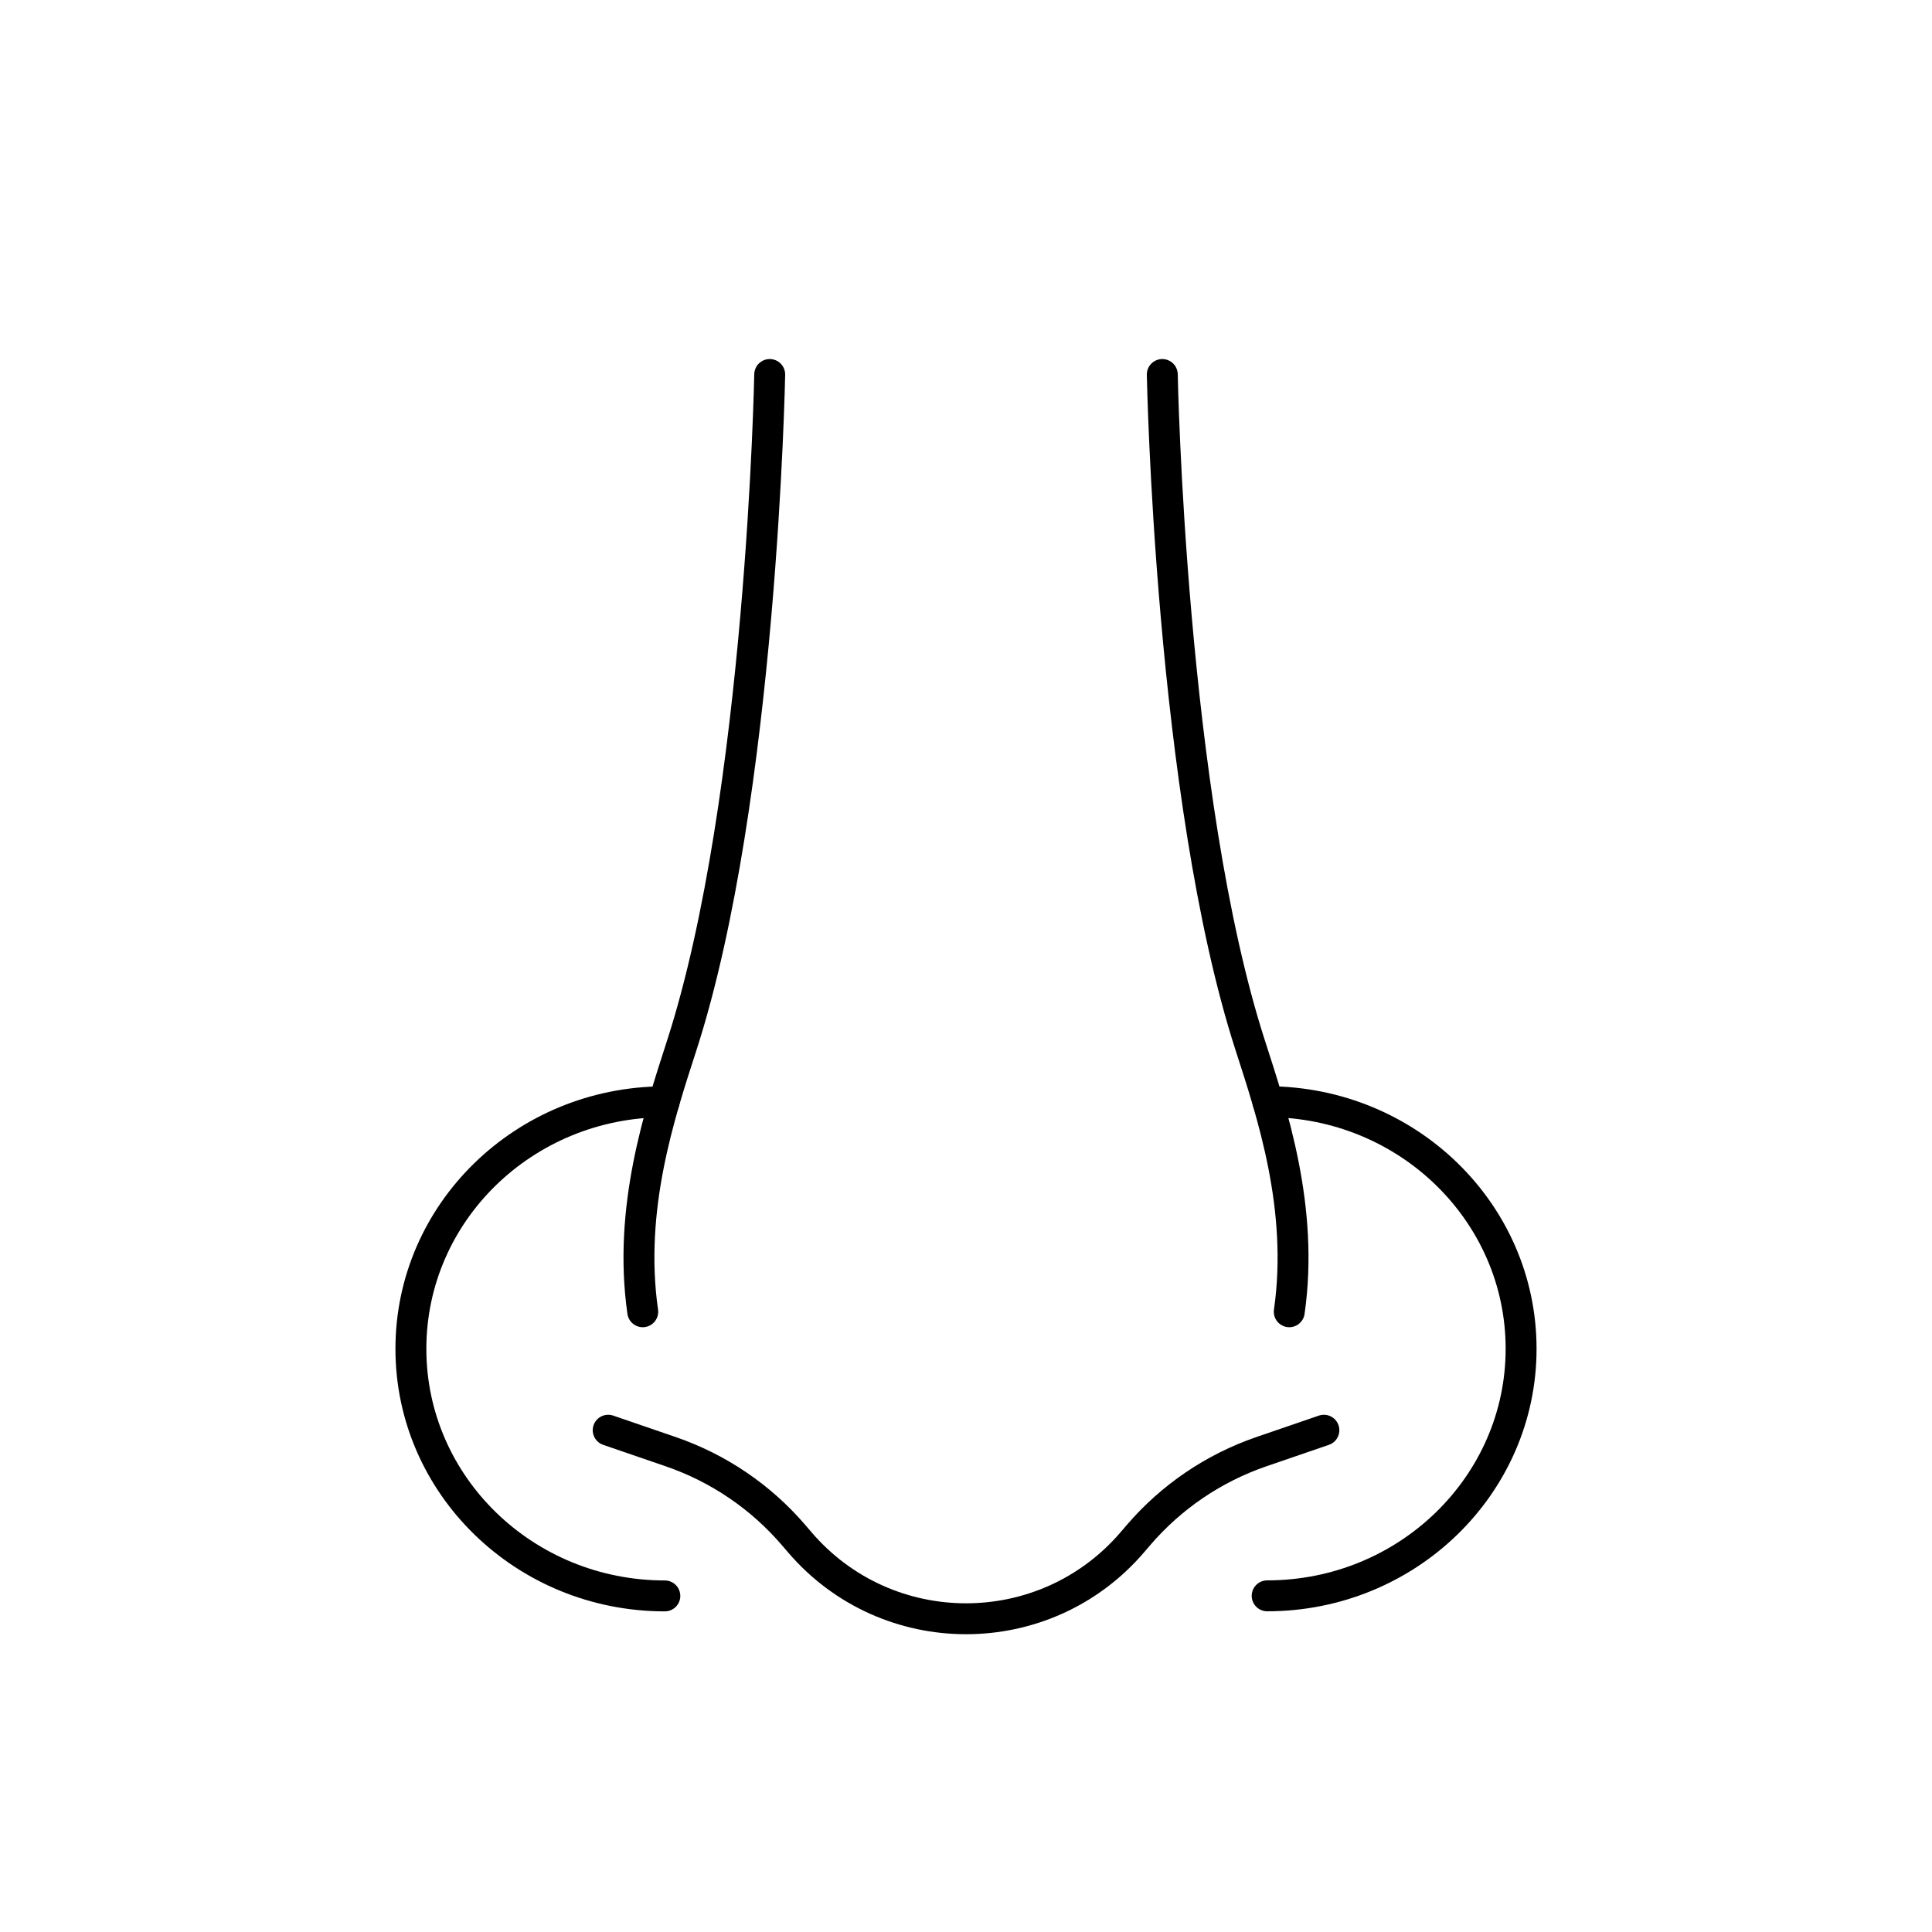
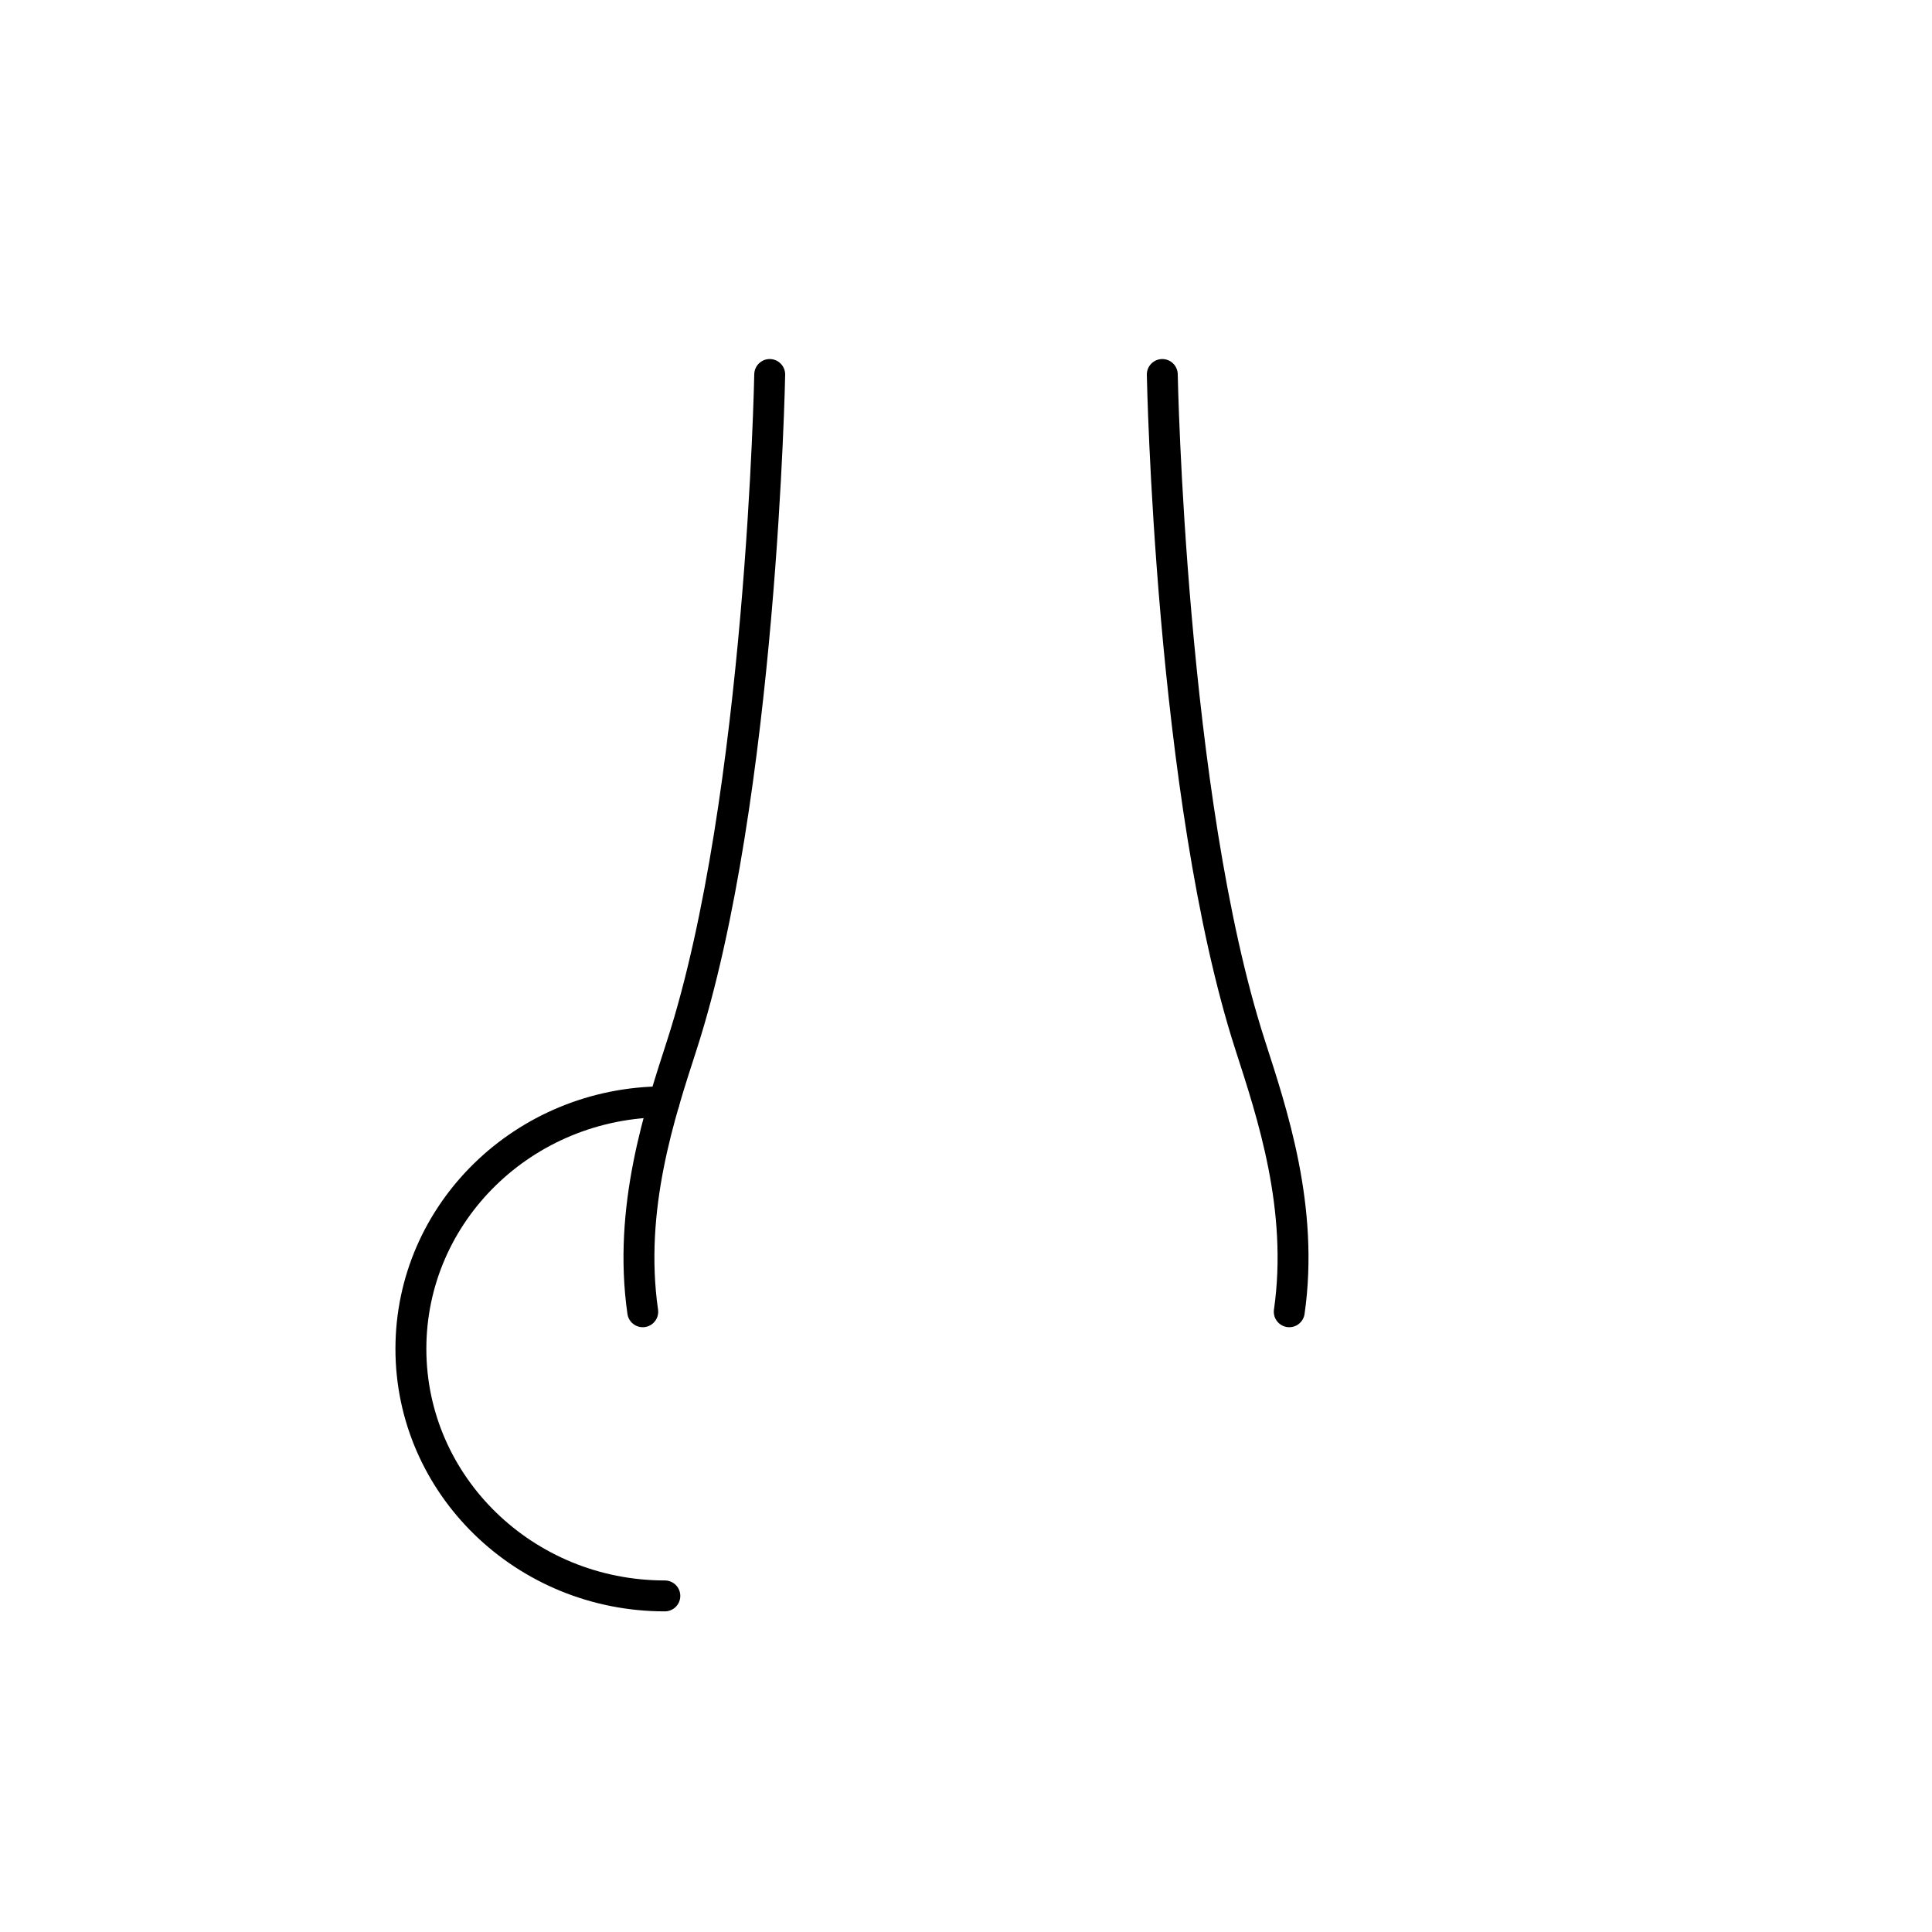
<svg xmlns="http://www.w3.org/2000/svg" id="Layer_1" data-name="Layer 1" viewBox="0 0 250 250">
  <g>
    <g>
      <path d="M99.6,48.46s-1.03,54.77-11.38,86.81c-2.82,8.74-6.97,21.07-5.05,34.47" fill="none" stroke="#000" stroke-linecap="round" stroke-linejoin="round" stroke-width="4" />
      <path d="M86.03,206.51c-18.14,0-32.86-14.31-32.86-31.97s14.67-31.92,32.77-31.97" fill="none" stroke="#000" stroke-linecap="round" stroke-linejoin="round" stroke-width="4" />
    </g>
    <g>
      <path d="M150.4,48.46s1.03,54.77,11.38,86.81c2.82,8.74,6.97,21.07,5.05,34.47" fill="none" stroke="#000" stroke-linecap="round" stroke-linejoin="round" stroke-width="4" />
-       <path d="M164.06,142.56c18.1.05,32.77,14.34,32.77,31.97s-14.72,31.97-32.86,31.97" fill="none" stroke="#000" stroke-linecap="round" stroke-linejoin="round" stroke-width="4" />
    </g>
  </g>
-   <path d="M78.7,185.07l8.07,2.77c6.18,2.12,11.68,5.85,15.93,10.81l.78.91c11.31,13.21,31.74,13.21,43.05,0l.78-.91c4.25-4.96,9.75-8.69,15.93-10.81l8.07-2.77" fill="none" stroke="#000" stroke-linecap="round" stroke-linejoin="round" stroke-width="4" />
</svg>